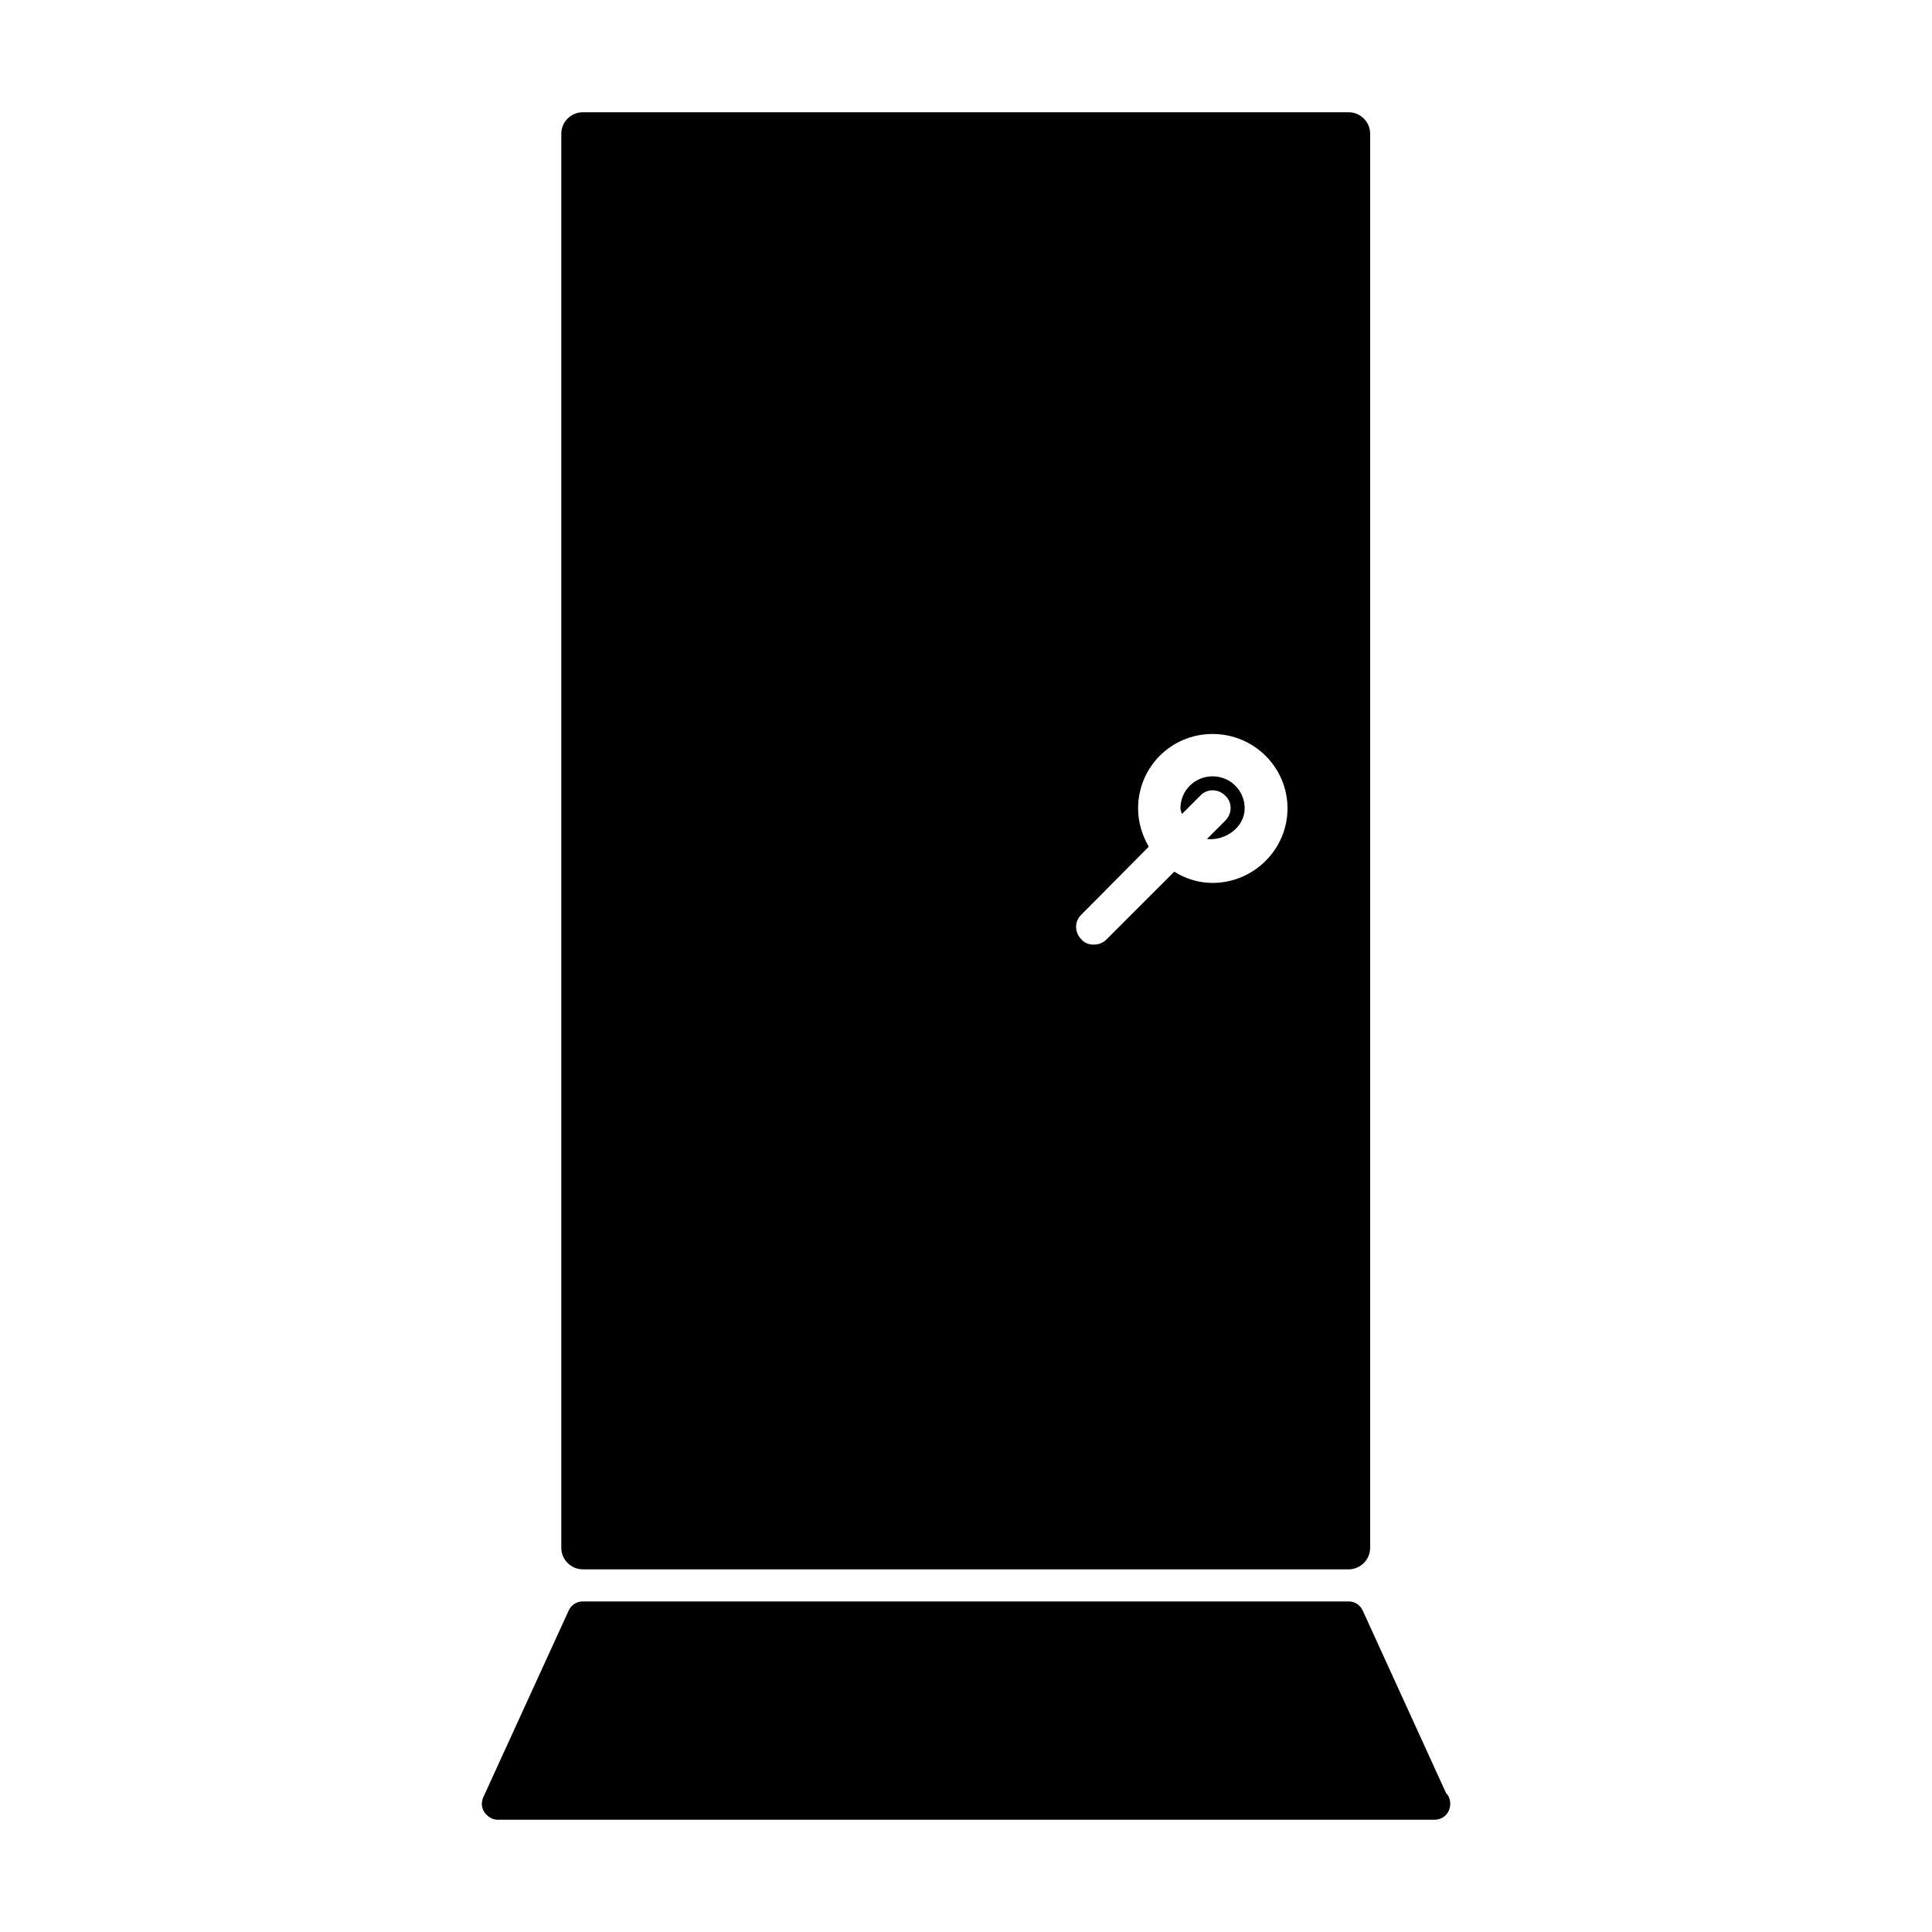
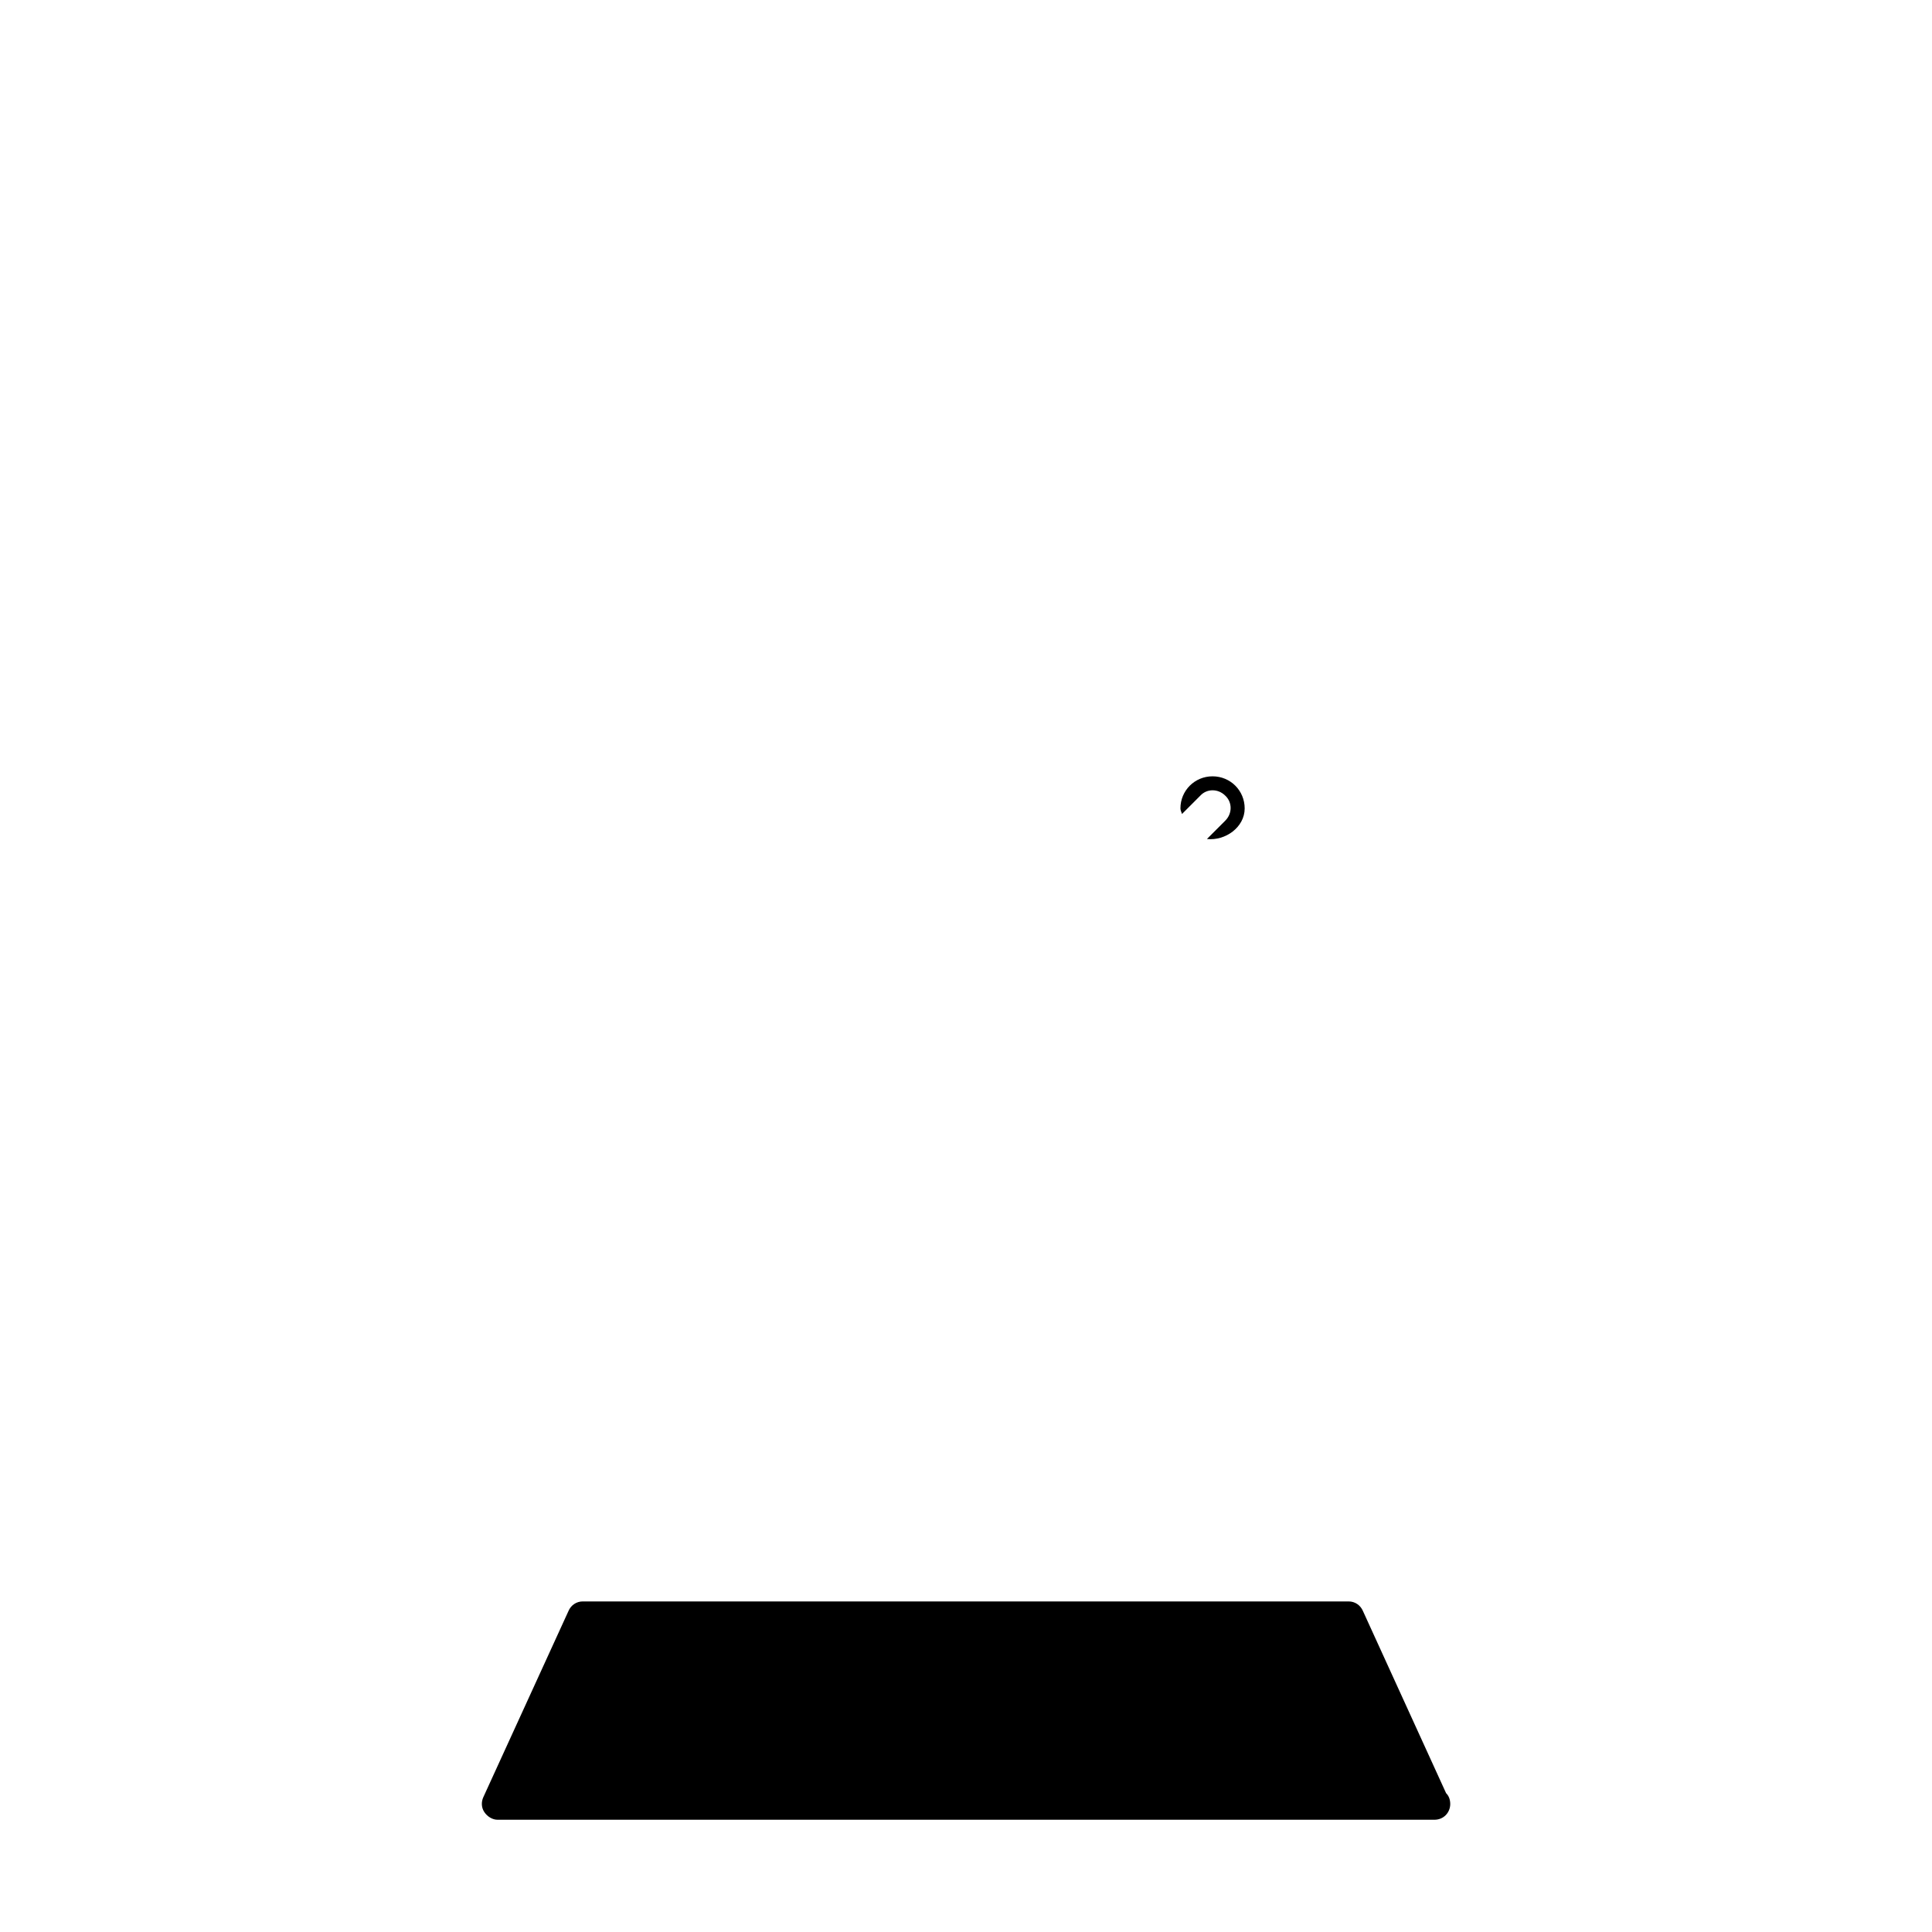
<svg xmlns="http://www.w3.org/2000/svg" fill="#000000" width="800px" height="800px" version="1.1" viewBox="144 144 512 512">
  <g>
-     <path d="m298.43 559.89h202.99c3.117 0 5.684-2.574 5.684-5.684v-374.78c0-3.102-2.566-5.676-5.684-5.676h-202.99c-3.117 0-5.684 2.574-5.684 5.676v374.77c0 3.109 2.566 5.691 5.684 5.691zm132.17-173.53 17.84-17.98c-1.754-2.984-2.832-6.488-2.832-10.133 0-10.957 8.785-19.734 19.727-19.734 10.941 0 19.867 8.777 19.867 19.734 0 10.809-8.926 19.734-19.867 19.734-3.644 0-7.156-1.086-10.141-2.984l-17.973 17.973c-0.945 0.953-2.156 1.363-3.379 1.363-1.211 0-2.434-0.41-3.242-1.363-1.898-1.895-1.898-4.859 0-6.609z" />
    <path d="m462.09 354.86c1.754-1.898 4.731-1.898 6.621 0 1.891 1.762 1.891 4.731 0 6.621l-4.863 4.863c4.863 0.535 10.004-3.102 10.004-8.102 0-4.738-3.777-8.508-8.516-8.508-4.723 0-8.508 3.769-8.508 8.508 0 0.535 0.27 0.938 0.41 1.48z" />
    <path d="m527.23 619.21-22.027-48.254c-0.676-1.605-2.164-2.559-3.785-2.559h-202.99c-1.621 0-3.117 0.953-3.785 2.559l-22.57 49.344c-0.543 1.211-0.543 2.707 0.277 3.922 0.812 1.211 2.164 2.031 3.512 2.031h248.28c2.434 0 4.188-1.898 4.188-4.195-0.012-1.227-0.422-2.18-1.098-2.848z" />
  </g>
</svg>